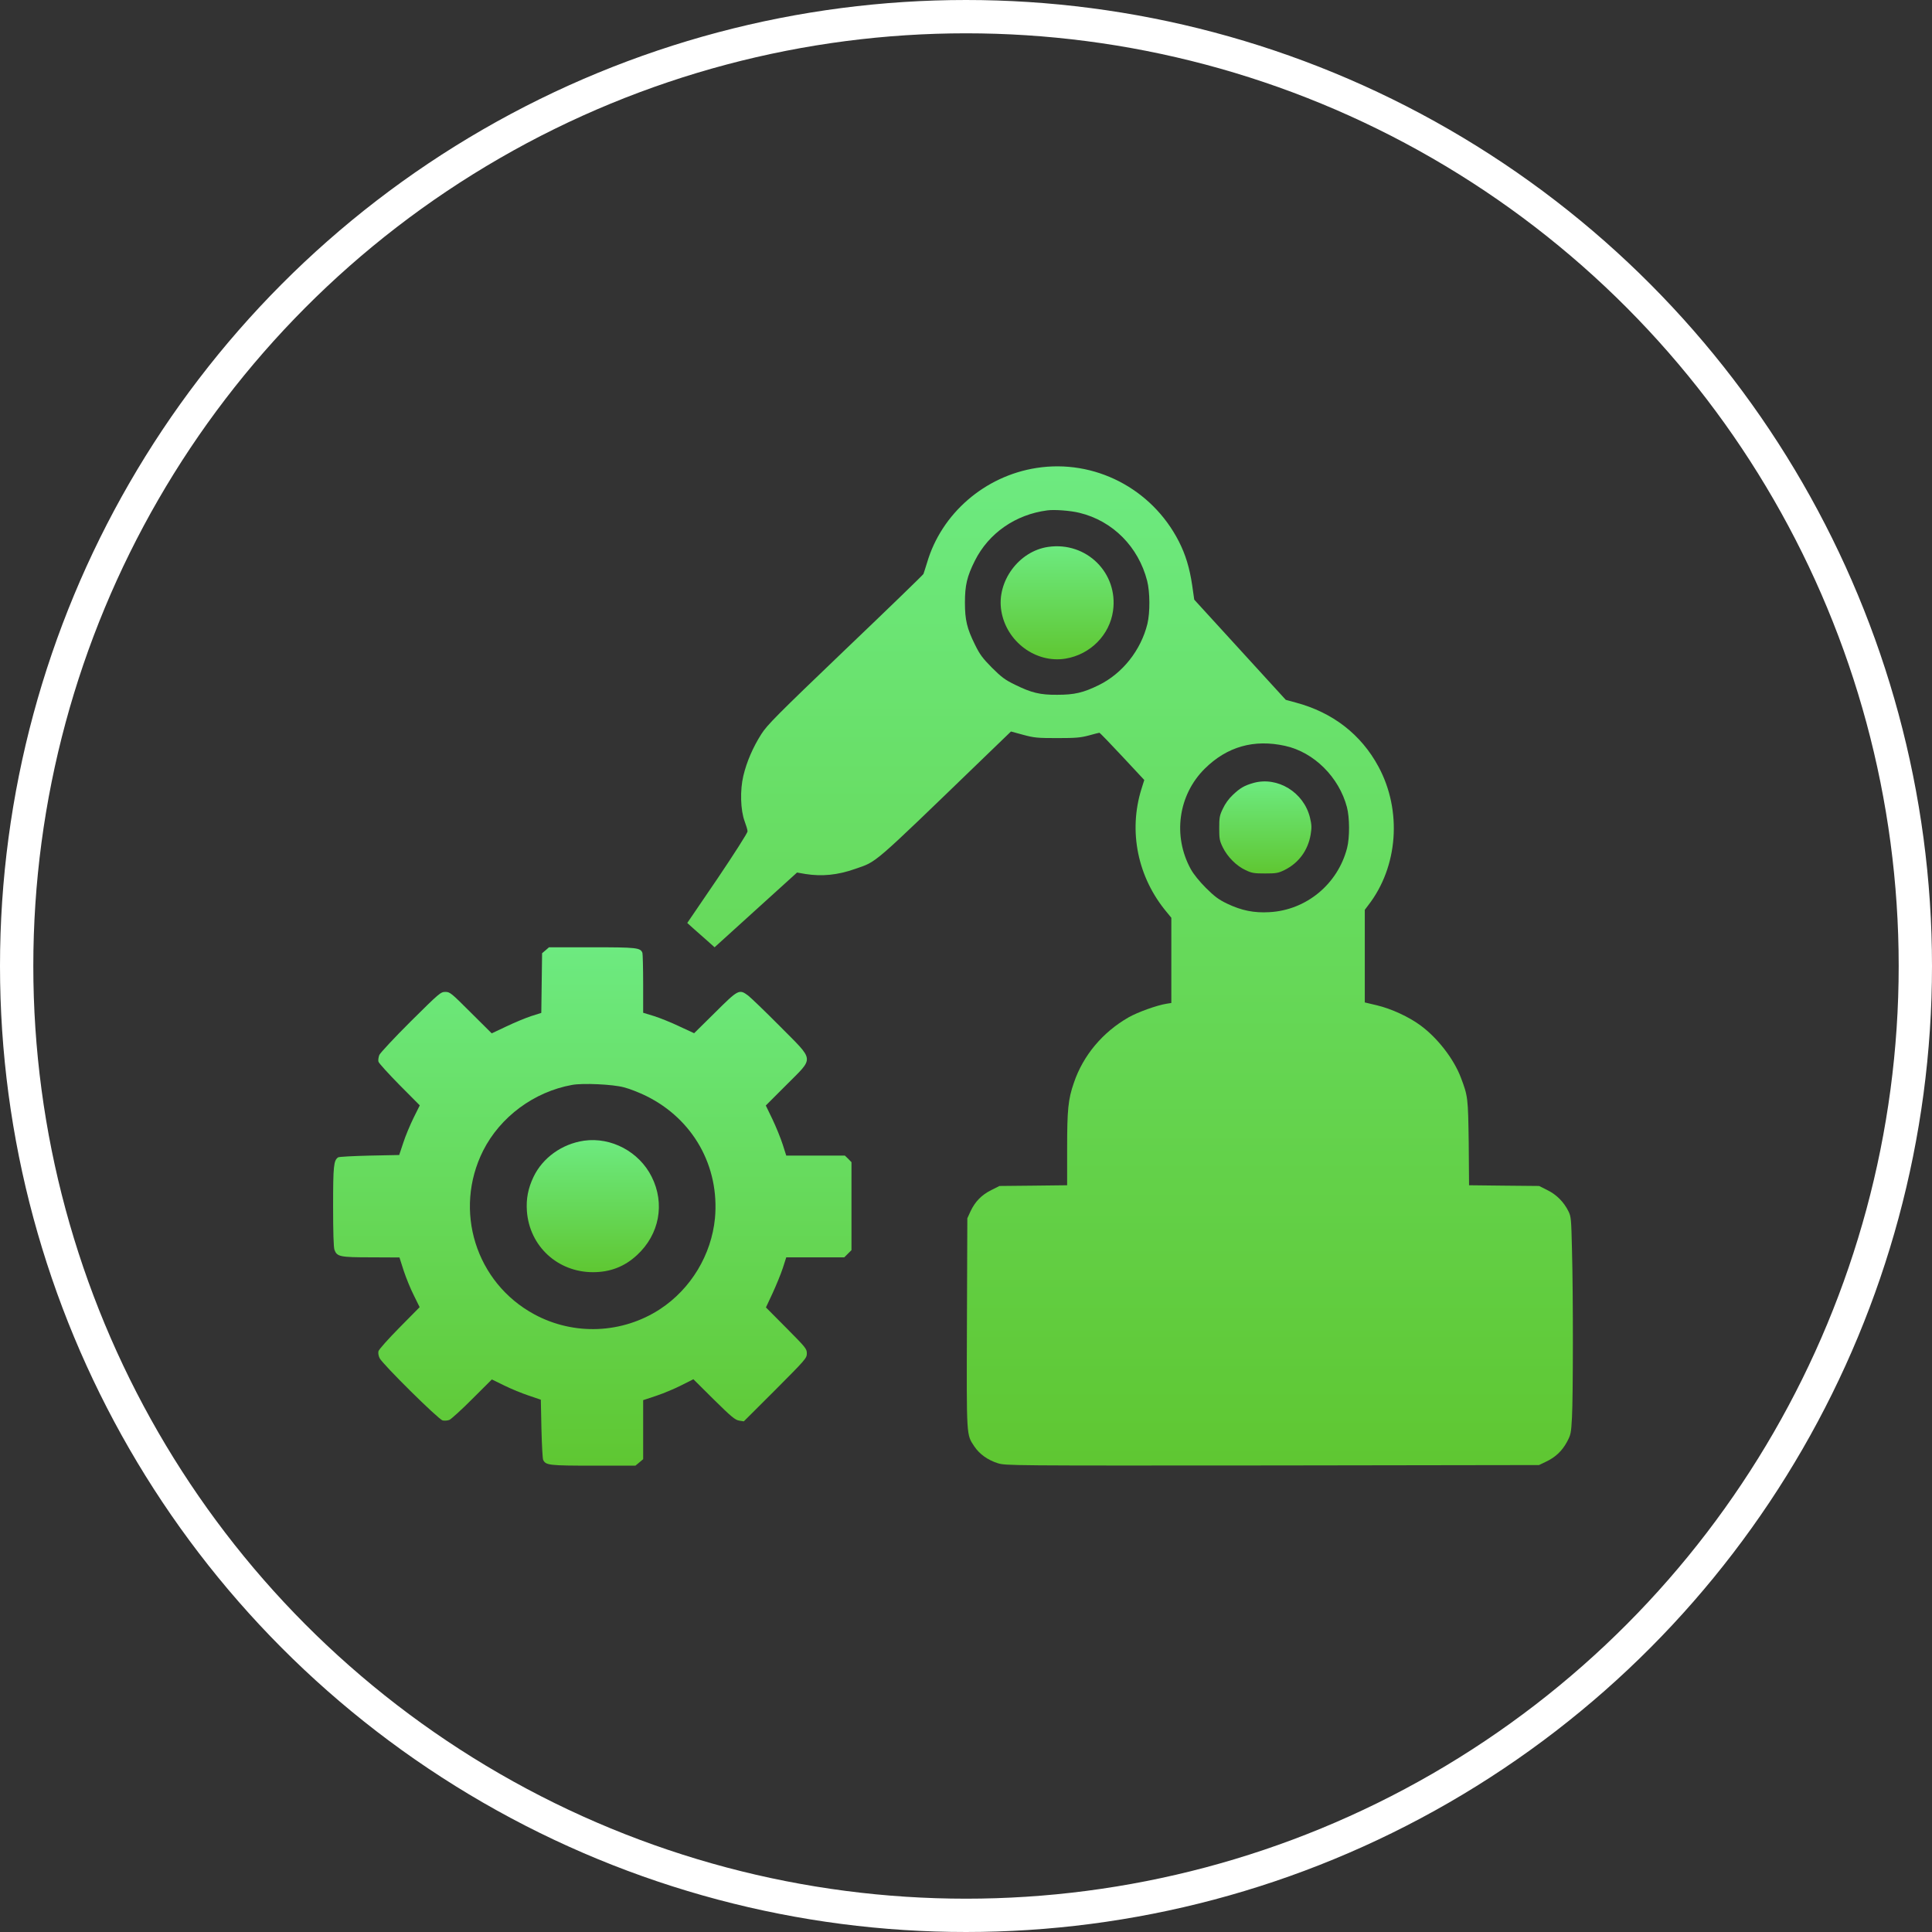
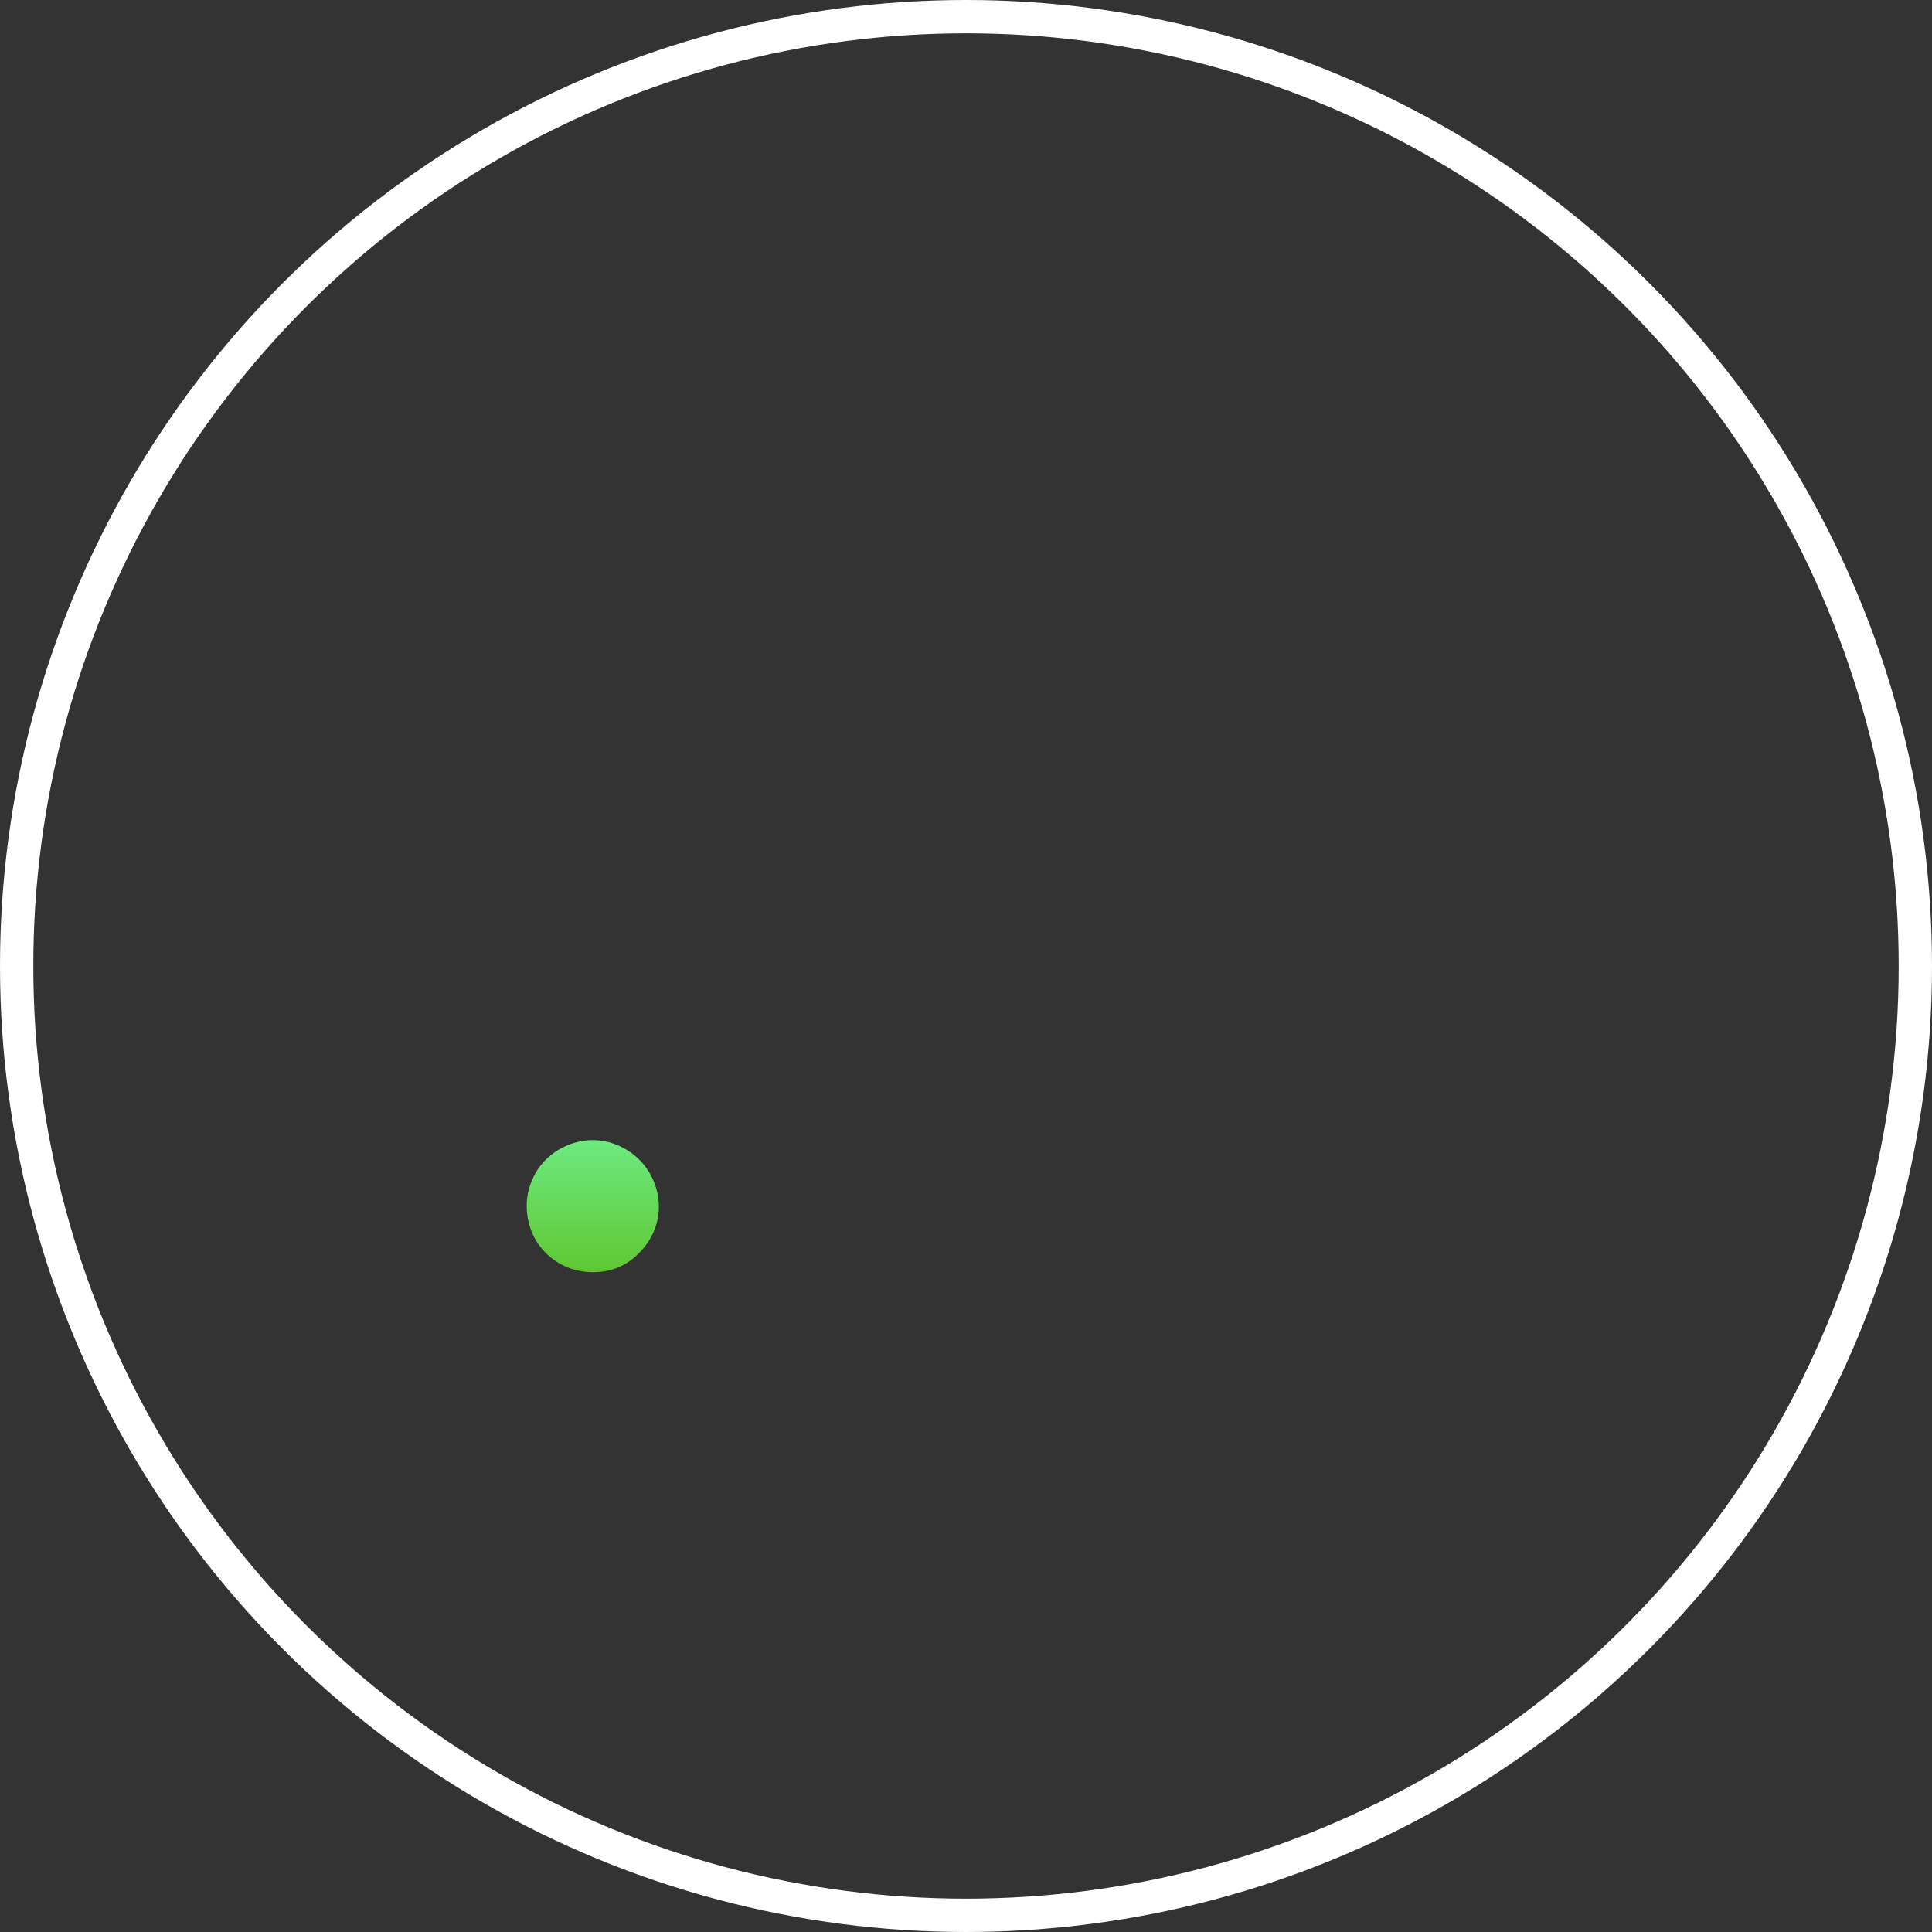
<svg xmlns="http://www.w3.org/2000/svg" width="29" height="29" viewBox="0 0 29 29" fill="none">
  <rect x="0" y="0" width="29" height="29" fill="#333333" stroke="none" />
  <circle cx="14.5" cy="14.5" r="14.25" stroke="white" stroke-width="0.5" />
-   <path d="M15.56 7.024C14.782 7.144 14.131 7.708 13.915 8.448C13.892 8.525 13.866 8.601 13.861 8.616C13.853 8.631 13.325 9.143 12.686 9.753C11.66 10.736 11.515 10.882 11.428 11.019C11.303 11.215 11.208 11.434 11.158 11.645C11.106 11.863 11.115 12.162 11.178 12.33C11.201 12.391 11.221 12.458 11.221 12.479C11.223 12.499 11.02 12.817 10.771 13.186L10.316 13.854L10.417 13.945C10.473 13.994 10.564 14.076 10.622 14.126L10.726 14.219L11.346 13.657L11.964 13.097L12.09 13.119C12.336 13.158 12.571 13.136 12.835 13.043C13.172 12.925 13.062 13.02 14.745 11.395L15.175 10.98L15.359 11.03C15.525 11.075 15.575 11.079 15.869 11.079C16.145 11.079 16.217 11.073 16.342 11.04C16.424 11.017 16.495 10.999 16.502 10.999C16.51 10.999 16.664 11.159 16.846 11.354L17.176 11.708L17.135 11.838C16.934 12.477 17.076 13.171 17.515 13.694L17.582 13.776V14.415V15.055L17.513 15.066C17.368 15.088 17.077 15.193 16.94 15.271C16.551 15.494 16.258 15.842 16.119 16.254C16.033 16.501 16.018 16.656 16.018 17.246V17.791L15.51 17.797L15.002 17.802L14.879 17.864C14.736 17.935 14.637 18.035 14.568 18.182L14.52 18.287L14.514 19.858C14.508 21.589 14.505 21.529 14.624 21.71C14.702 21.827 14.827 21.916 14.976 21.963C15.095 22 15.132 22 19.099 21.997L23.101 21.991L23.203 21.942C23.349 21.874 23.447 21.779 23.52 21.645C23.58 21.533 23.583 21.511 23.596 21.274C23.613 20.971 23.615 19.442 23.596 18.761C23.585 18.298 23.583 18.262 23.542 18.18C23.474 18.043 23.364 17.931 23.226 17.864L23.103 17.802L22.576 17.797L22.051 17.791L22.046 17.155C22.036 16.473 22.035 16.457 21.927 16.172C21.822 15.896 21.58 15.582 21.325 15.394C21.152 15.265 20.886 15.142 20.668 15.09L20.486 15.047V14.353V13.657L20.538 13.588C20.986 13.011 21.048 12.168 20.691 11.507C20.43 11.023 20.004 10.694 19.451 10.546L19.3 10.505L18.613 9.753L17.926 9.001L17.895 8.785C17.857 8.527 17.796 8.324 17.694 8.125C17.288 7.332 16.428 6.889 15.56 7.024ZM16.204 7.698C16.703 7.819 17.088 8.208 17.219 8.718C17.262 8.886 17.264 9.193 17.223 9.364C17.126 9.759 16.85 10.109 16.493 10.284C16.26 10.398 16.128 10.429 15.869 10.429C15.611 10.431 15.482 10.399 15.236 10.278C15.087 10.206 15.033 10.165 14.89 10.023C14.749 9.88 14.708 9.826 14.635 9.677C14.514 9.433 14.484 9.305 14.484 9.044C14.484 8.784 14.516 8.651 14.633 8.417C14.84 8.004 15.242 7.723 15.72 7.661C15.826 7.646 16.074 7.665 16.204 7.698ZM19.291 11.196C19.723 11.291 20.099 11.665 20.218 12.116C20.259 12.274 20.261 12.57 20.22 12.73C20.08 13.272 19.607 13.663 19.052 13.692C18.823 13.705 18.637 13.668 18.419 13.564C18.291 13.502 18.232 13.458 18.101 13.328C18.004 13.231 17.915 13.121 17.874 13.046C17.6 12.547 17.686 11.933 18.083 11.539C18.418 11.207 18.823 11.092 19.291 11.196Z" fill="url(#paint0_linear_1478_276)" />
-   <path d="M15.735 8.209C15.292 8.272 14.957 8.73 15.03 9.169C15.106 9.633 15.549 9.96 15.996 9.886C16.366 9.824 16.656 9.532 16.707 9.169C16.787 8.6 16.308 8.127 15.735 8.209Z" fill="url(#paint1_linear_1478_276)" />
-   <path d="M18.816 11.752C18.679 11.791 18.615 11.827 18.504 11.933C18.444 11.989 18.388 12.067 18.355 12.14C18.306 12.24 18.301 12.275 18.301 12.432C18.301 12.59 18.306 12.62 18.355 12.72C18.425 12.862 18.559 12.998 18.697 13.061C18.79 13.106 18.826 13.111 18.989 13.111C19.155 13.111 19.187 13.106 19.282 13.059C19.492 12.955 19.632 12.767 19.673 12.529C19.691 12.419 19.689 12.382 19.663 12.272C19.57 11.892 19.177 11.652 18.816 11.752Z" fill="url(#paint2_linear_1478_276)" />
-   <path d="M8.189 14.264L8.137 14.308L8.131 14.755L8.125 15.204L7.973 15.252C7.889 15.28 7.722 15.349 7.601 15.407L7.381 15.511L7.068 15.2C6.772 14.904 6.754 14.889 6.685 14.889C6.614 14.889 6.595 14.906 6.167 15.33C5.916 15.58 5.711 15.801 5.694 15.835C5.681 15.87 5.674 15.915 5.681 15.937C5.687 15.959 5.83 16.116 5.996 16.285L6.301 16.592L6.208 16.779C6.158 16.881 6.087 17.048 6.054 17.151L5.992 17.337L5.547 17.346C5.302 17.352 5.091 17.363 5.076 17.372C5.009 17.417 5 17.497 5 18.106C5 18.493 5.007 18.72 5.02 18.759C5.058 18.863 5.099 18.873 5.571 18.873L5.996 18.875L6.059 19.072C6.095 19.18 6.162 19.347 6.212 19.444L6.299 19.621L5.996 19.928C5.828 20.098 5.687 20.256 5.681 20.282C5.674 20.306 5.681 20.353 5.698 20.386C5.741 20.475 6.58 21.306 6.644 21.321C6.672 21.328 6.718 21.324 6.746 21.313C6.774 21.3 6.93 21.159 7.09 20.998L7.383 20.706L7.567 20.796C7.669 20.846 7.835 20.915 7.936 20.948L8.118 21.01L8.127 21.445C8.133 21.683 8.144 21.894 8.153 21.913C8.192 21.994 8.239 22 8.907 22H9.538L9.596 21.952L9.654 21.903V21.46V21.017L9.855 20.95C9.965 20.913 10.134 20.842 10.231 20.792L10.408 20.703L10.715 21.008C10.979 21.268 11.033 21.313 11.095 21.324L11.165 21.335L11.638 20.863C12.094 20.405 12.111 20.386 12.111 20.315C12.111 20.247 12.096 20.228 11.804 19.934L11.497 19.625L11.597 19.411C11.651 19.293 11.72 19.126 11.75 19.035L11.802 18.873H12.238H12.673L12.727 18.819L12.781 18.765V18.104V17.445L12.733 17.395L12.682 17.346H12.243H11.802L11.748 17.177C11.718 17.084 11.649 16.914 11.595 16.801L11.495 16.594L11.804 16.285C12.225 15.861 12.234 15.937 11.707 15.405C11.484 15.18 11.268 14.973 11.229 14.943C11.095 14.844 11.082 14.852 10.732 15.2L10.419 15.509L10.199 15.407C10.078 15.349 9.907 15.28 9.818 15.252L9.654 15.202V14.768C9.654 14.528 9.648 14.319 9.643 14.303C9.613 14.225 9.557 14.219 8.883 14.219H8.241L8.189 14.264ZM9.365 16.321C9.447 16.341 9.598 16.401 9.7 16.451C10.404 16.799 10.802 17.506 10.732 18.285C10.679 18.834 10.372 19.346 9.907 19.651C9.343 20.019 8.617 20.051 8.021 19.729C7.141 19.254 6.802 18.169 7.252 17.272C7.509 16.764 8.016 16.388 8.587 16.285C8.747 16.255 9.2 16.276 9.365 16.321Z" fill="url(#paint3_linear_1478_276)" />
  <path d="M8.767 17.122C8.434 17.171 8.146 17.378 8.008 17.666C7.926 17.839 7.896 17.996 7.909 18.18C7.948 18.707 8.371 19.096 8.901 19.096C9.16 19.096 9.376 19.012 9.562 18.839C9.897 18.53 9.985 18.068 9.782 17.664C9.594 17.288 9.175 17.065 8.767 17.122Z" fill="url(#paint4_linear_1478_276)" />
  <defs>
    <linearGradient id="paint0_linear_1478_276" x1="16.963" y1="7" x2="16.963" y2="21.998" gradientUnits="userSpaceOnUse">
      <stop stop-color="#6DEA80" />
      <stop offset="1" stop-color="#5FC732" />
    </linearGradient>
    <linearGradient id="paint1_linear_1478_276" x1="15.867" y1="8.199" x2="15.867" y2="9.896" gradientUnits="userSpaceOnUse">
      <stop stop-color="#6DEA80" />
      <stop offset="1" stop-color="#5FC732" />
    </linearGradient>
    <linearGradient id="paint2_linear_1478_276" x1="18.993" y1="11.729" x2="18.993" y2="13.111" gradientUnits="userSpaceOnUse">
      <stop stop-color="#6DEA80" />
      <stop offset="1" stop-color="#5FC732" />
    </linearGradient>
    <linearGradient id="paint3_linear_1478_276" x1="8.891" y1="14.219" x2="8.891" y2="22" gradientUnits="userSpaceOnUse">
      <stop stop-color="#6DEA80" />
      <stop offset="1" stop-color="#5FC732" />
    </linearGradient>
    <linearGradient id="paint4_linear_1478_276" x1="8.898" y1="17.113" x2="8.898" y2="19.096" gradientUnits="userSpaceOnUse">
      <stop stop-color="#6DEA80" />
      <stop offset="1" stop-color="#5FC732" />
    </linearGradient>
  </defs>
</svg>